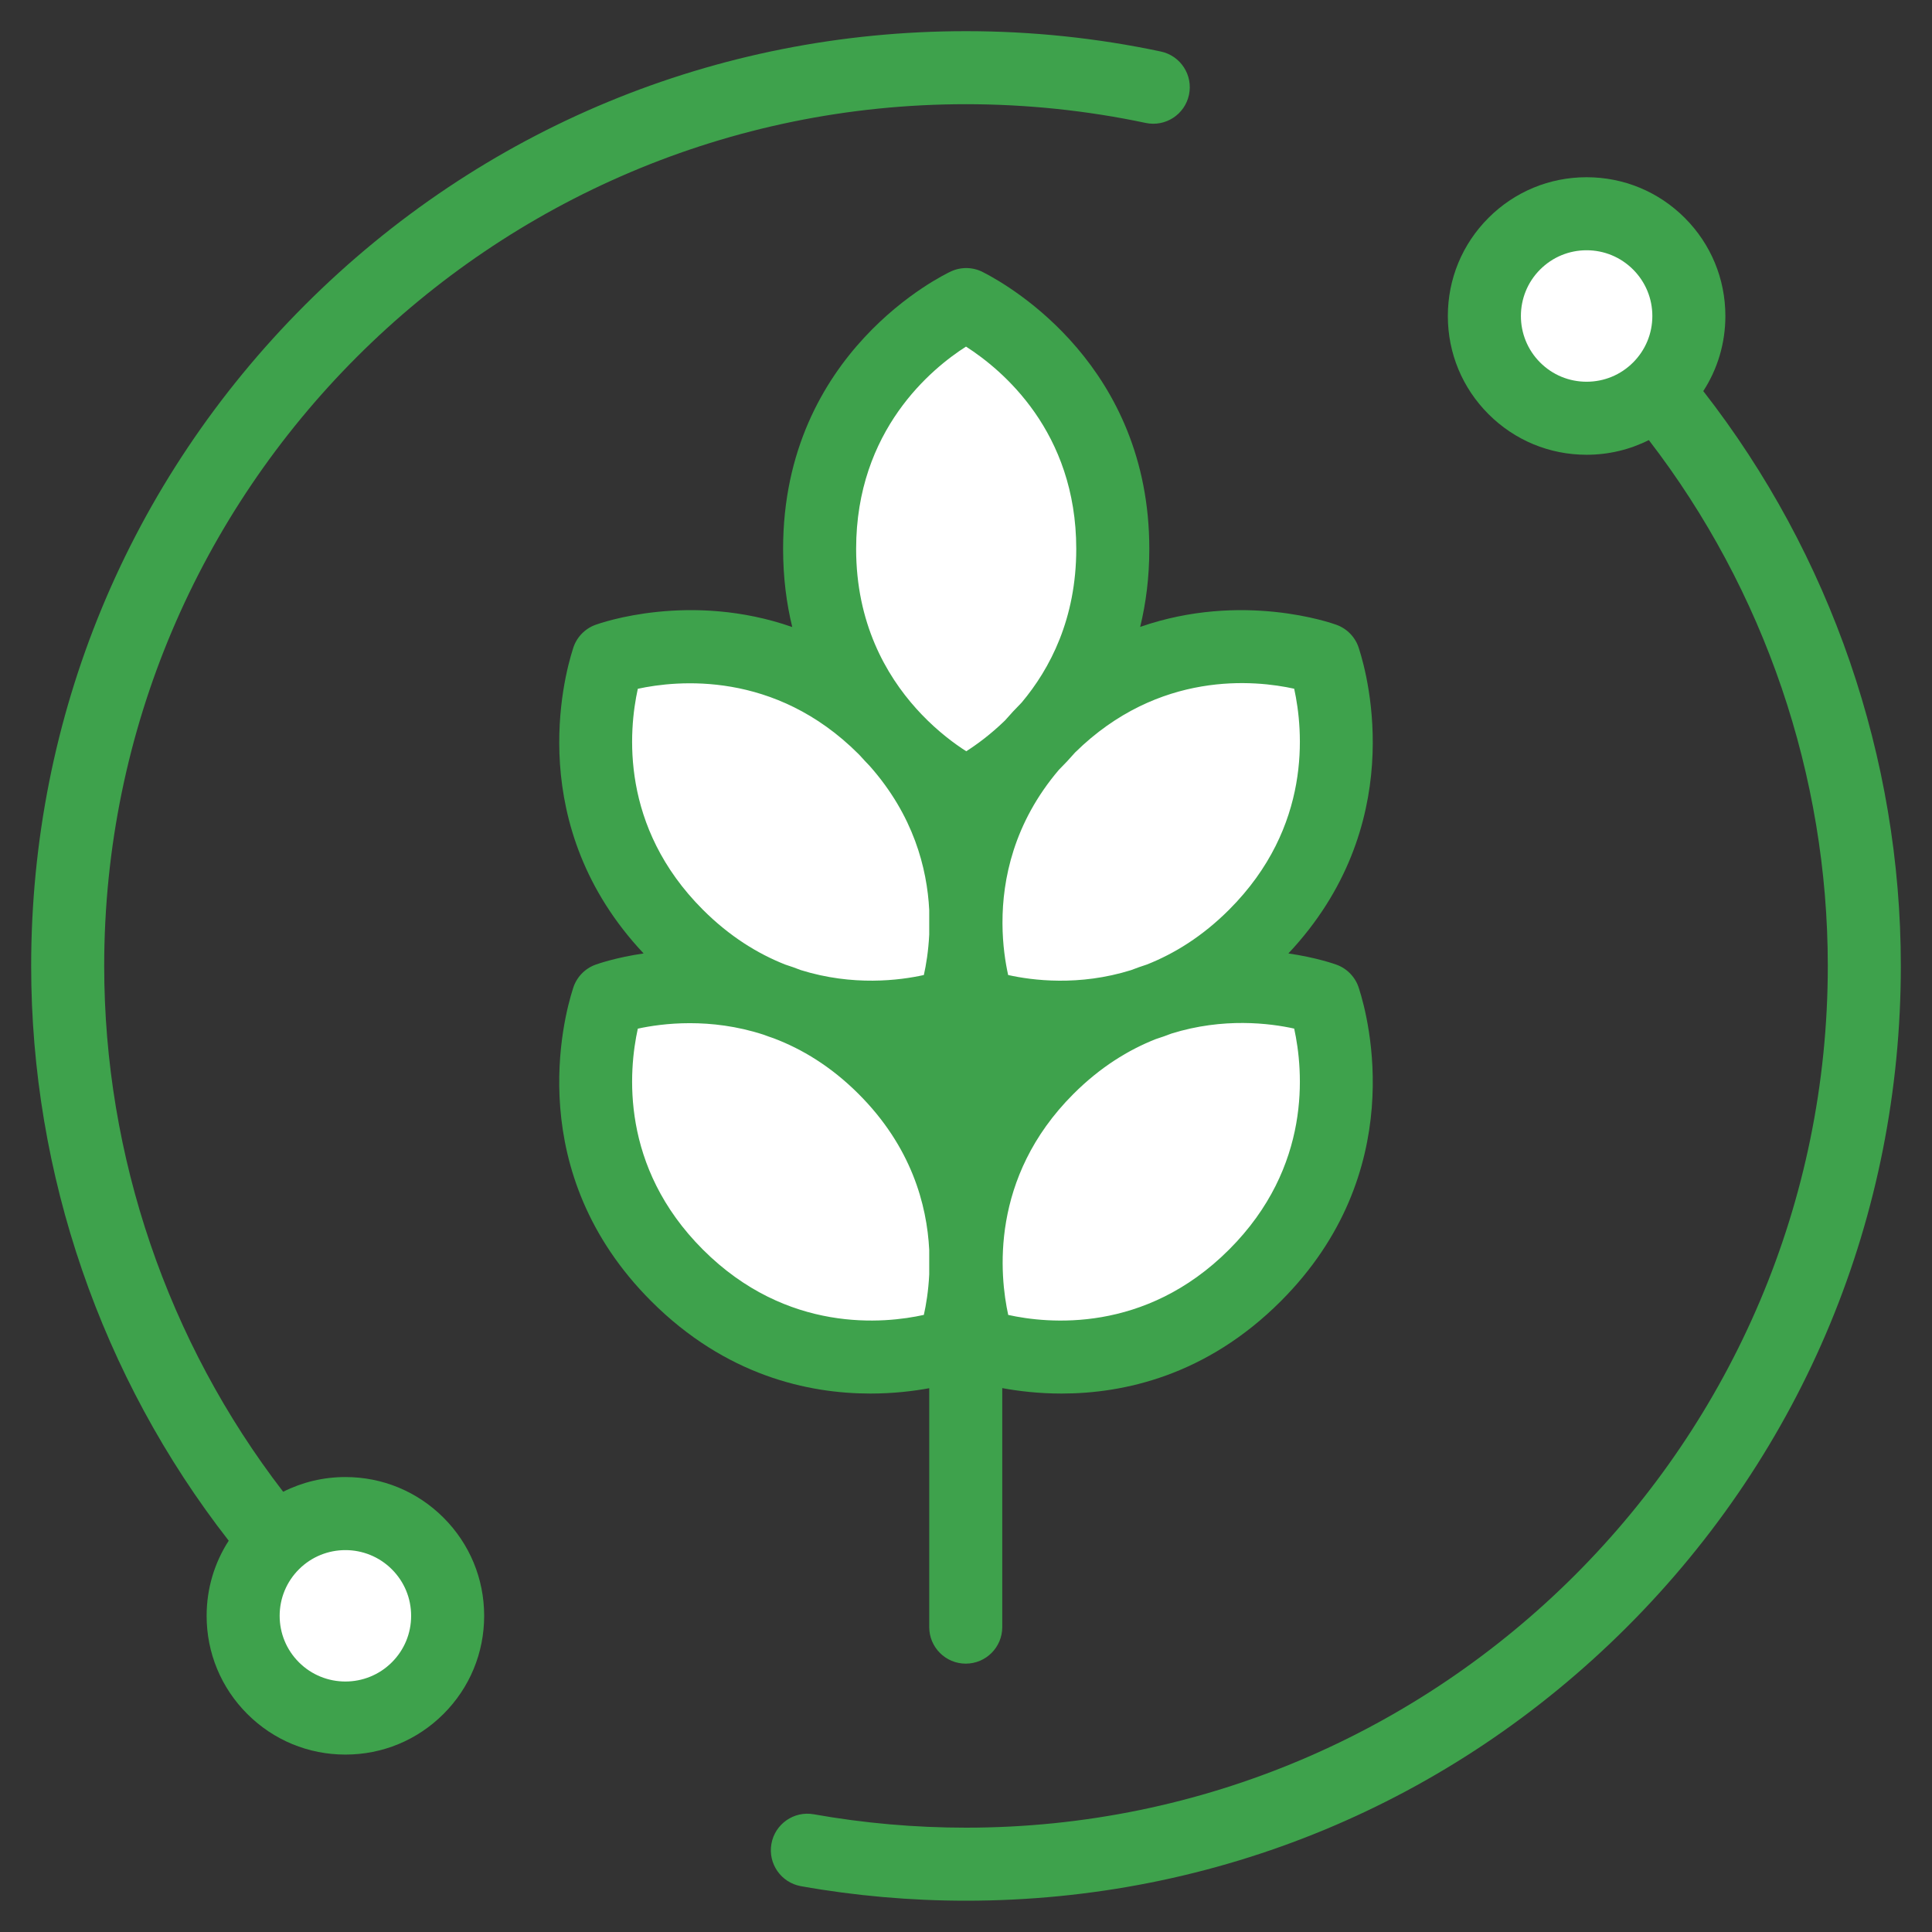
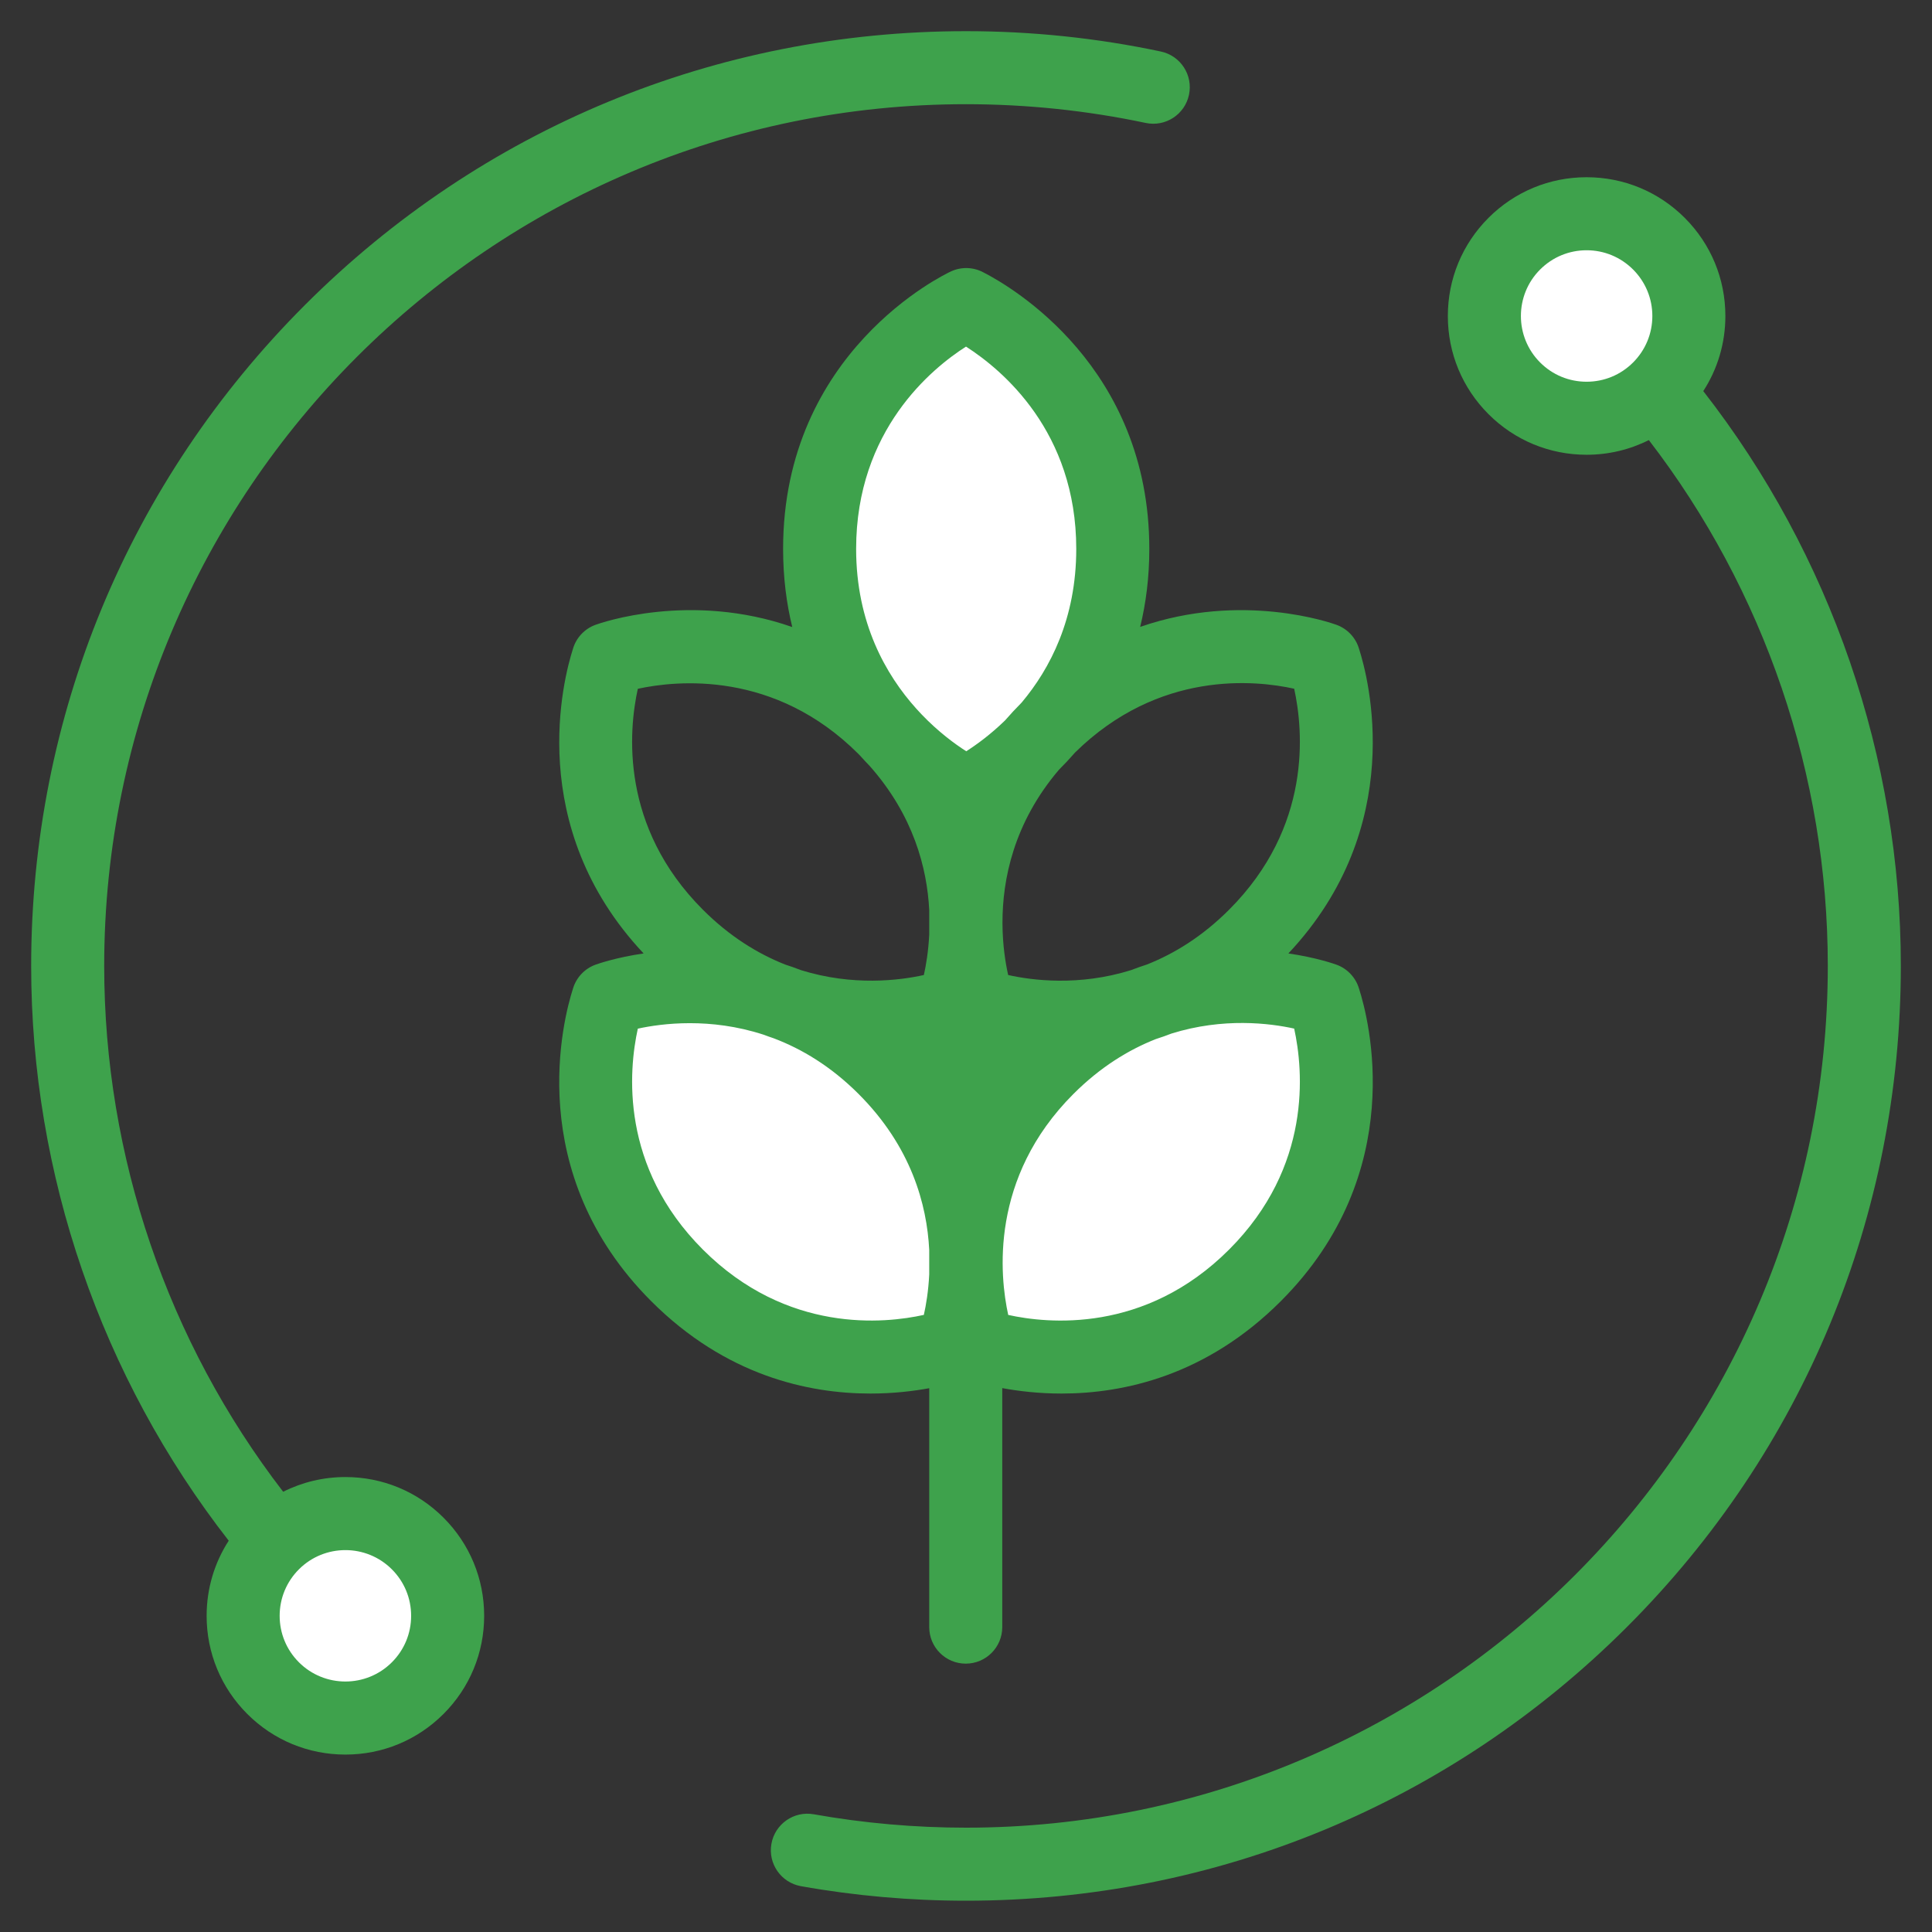
<svg xmlns="http://www.w3.org/2000/svg" width="60" height="60" viewBox="0 0 60 60" fill="none">
  <rect x="0" y="0" width="60" height="60" fill="#333333" stroke="none" />
  <path d="M32.535 33.181C28.665 37.051 30.389 41.765 30.389 41.765C30.389 41.765 35.103 43.489 38.973 39.619C42.843 35.749 41.124 31.08 41.119 31.035C41.119 31.035 36.405 29.311 32.535 33.181Z" fill="white" />
  <path d="M18.881 31.021C18.876 31.067 17.158 35.735 21.028 39.605C24.898 43.475 29.611 41.751 29.611 41.751C29.611 41.751 31.335 37.037 27.465 33.167C23.596 29.297 18.881 31.021 18.881 31.021Z" fill="white" />
-   <path d="M32.535 22.62C28.665 26.49 30.389 31.204 30.389 31.204C30.389 31.204 35.103 32.928 38.973 29.058C42.843 25.188 41.124 20.52 41.119 20.474C41.119 20.474 36.405 18.75 32.535 22.62Z" fill="white" />
  <path d="M25.454 17.047C25.454 22.519 30.006 24.634 30.006 24.634C30.006 24.634 34.558 22.519 34.558 17.047C34.558 11.574 30.042 9.488 30.006 9.459C30.006 9.459 25.454 11.574 25.454 17.047Z" fill="white" />
-   <path d="M18.881 20.474C18.876 20.519 17.158 25.188 21.028 29.058C24.898 32.928 29.611 31.204 29.611 31.204C29.611 31.204 31.335 26.49 27.465 22.62C23.596 18.75 18.881 20.474 18.881 20.474Z" fill="white" />
  <path d="M49.274 12.989C51.027 12.989 52.449 11.568 52.449 9.814C52.449 8.06 51.027 6.638 49.274 6.638C47.52 6.638 46.098 8.06 46.098 9.814C46.098 11.568 47.52 12.989 49.274 12.989Z" fill="white" />
  <path d="M10.726 53.348C12.48 53.348 13.902 51.926 13.902 50.172C13.902 48.419 12.48 46.997 10.726 46.997C8.973 46.997 7.551 48.419 7.551 50.172C7.551 51.926 8.973 53.348 10.726 53.348Z" fill="white" />
  <path d="M17.793 30.707C17.497 31.626 16.227 36.412 20.226 40.411C22.54 42.725 25.108 43.278 27.032 43.278C27.745 43.278 28.368 43.202 28.858 43.112V50.532C28.858 51.158 29.366 51.666 29.992 51.666C30.618 51.666 31.126 51.158 31.126 50.532V43.109C31.619 43.2 32.247 43.278 32.968 43.278C34.892 43.278 37.461 42.725 39.775 40.411C43.773 36.412 42.503 31.626 42.207 30.707C42.107 30.365 41.85 30.085 41.508 29.96C41.439 29.935 40.88 29.737 40.012 29.61C43.721 25.663 42.497 21.052 42.207 20.152C42.107 19.809 41.85 19.53 41.508 19.405C41.349 19.347 38.573 18.368 35.409 19.469C35.588 18.736 35.693 17.93 35.693 17.047C35.693 11.391 31.41 8.906 30.55 8.464C30.238 8.293 29.858 8.277 29.529 8.431C29.316 8.53 24.32 10.921 24.32 17.047C24.32 17.932 24.425 18.739 24.604 19.473C21.435 18.365 18.651 19.347 18.492 19.405C18.15 19.53 17.893 19.809 17.793 20.152C17.504 21.052 16.279 25.663 19.988 29.61C19.12 29.737 18.561 29.935 18.492 29.96C18.15 30.085 17.893 30.365 17.793 30.707ZM38.17 38.807C35.553 41.425 32.52 41.104 31.311 40.836C31.047 39.629 30.728 36.581 33.337 33.973C34.171 33.139 35.047 32.604 35.894 32.27C36.056 32.218 36.218 32.161 36.381 32.098C37.995 31.594 39.441 31.778 40.192 31.944C40.477 33.244 40.749 36.229 38.17 38.807ZM40.192 21.389C40.477 22.689 40.749 25.674 38.17 28.252C37.338 29.085 36.464 29.619 35.62 29.953C35.455 30.006 35.29 30.065 35.123 30.129C33.506 30.633 32.057 30.447 31.309 30.28C31.225 29.902 31.136 29.347 31.133 28.683C31.133 28.673 31.133 28.664 31.133 28.654C31.131 27.323 31.476 25.561 32.886 23.906C33.053 23.74 33.221 23.561 33.388 23.369C35.99 20.81 38.987 21.122 40.192 21.389ZM30 10.764C31.122 11.482 33.424 13.399 33.424 17.047C33.424 19.214 32.611 20.769 31.727 21.82C31.544 22.004 31.372 22.19 31.21 22.376C30.756 22.817 30.322 23.131 30.008 23.331C29.652 23.104 29.14 22.728 28.62 22.185C28.567 22.127 28.514 22.068 28.458 22.01C27.511 20.958 26.588 19.343 26.588 17.047C26.588 13.35 28.953 11.432 30 10.764ZM19.808 21.391C21.019 21.128 24.06 20.815 26.663 23.418C26.68 23.435 26.695 23.452 26.711 23.468C26.811 23.58 26.91 23.686 27.01 23.789C28.367 25.321 28.792 26.957 28.858 28.265V29.021C28.833 29.536 28.761 29.969 28.691 30.28C27.94 30.447 26.49 30.632 24.873 30.128C24.71 30.064 24.547 30.007 24.385 29.955C23.539 29.621 22.663 29.086 21.829 28.252C19.252 25.675 19.522 22.692 19.808 21.391ZM19.808 31.946C20.57 31.78 22.057 31.596 23.704 32.13C23.812 32.171 23.92 32.209 24.028 32.245C24.9 32.575 25.805 33.115 26.663 33.973C28.299 35.608 28.787 37.406 28.858 38.82V39.576C28.833 40.091 28.761 40.524 28.691 40.835C27.479 41.104 24.446 41.424 21.829 38.807C19.252 36.23 19.522 33.248 19.808 31.946Z" fill="#3EA24C" />
  <path d="M10.727 45.871C10.044 45.871 9.387 46.03 8.794 46.328C5.205 41.668 3.236 35.904 3.236 30C3.236 15.242 15.242 3.236 30 3.236C31.881 3.236 33.758 3.432 35.58 3.818C36.194 3.948 36.795 3.557 36.925 2.944C37.055 2.332 36.664 1.73 36.051 1.6C34.074 1.18 32.038 0.968 30 0.968C22.245 0.968 14.955 3.988 9.471 9.471C3.988 14.955 0.968 22.245 0.968 30C0.968 36.462 3.142 42.769 7.103 47.848C6.657 48.538 6.417 49.34 6.417 50.181C6.417 51.332 6.865 52.414 7.679 53.228C8.493 54.042 9.576 54.49 10.727 54.49C11.878 54.49 12.96 54.042 13.774 53.228C14.588 52.414 15.036 51.332 15.036 50.181C15.036 49.03 14.588 47.947 13.774 47.133C12.96 46.319 11.878 45.871 10.727 45.871ZM12.17 51.624C11.374 52.42 10.079 52.42 9.283 51.624C8.898 51.239 8.685 50.726 8.685 50.181C8.685 49.635 8.898 49.123 9.283 48.737C9.681 48.339 10.204 48.14 10.727 48.14C11.249 48.14 11.772 48.339 12.17 48.737C12.556 49.123 12.768 49.635 12.768 50.181C12.768 50.726 12.556 51.239 12.17 51.624Z" fill="#3EA24C" />
  <path d="M52.897 12.146C53.343 11.457 53.583 10.654 53.583 9.814C53.583 8.663 53.135 7.58 52.321 6.766C51.507 5.952 50.424 5.504 49.273 5.504C48.122 5.504 47.04 5.952 46.226 6.766C45.412 7.58 44.964 8.663 44.964 9.814C44.964 10.965 45.412 12.047 46.226 12.861C47.04 13.675 48.122 14.123 49.273 14.123C49.956 14.123 50.613 13.965 51.206 13.667C54.795 18.327 56.764 24.091 56.764 29.995C56.764 44.753 44.758 56.76 30 56.76C28.412 56.76 26.822 56.62 25.272 56.344C24.656 56.234 24.067 56.645 23.957 57.262C23.847 57.878 24.258 58.467 24.874 58.577C26.555 58.877 28.279 59.028 30 59.028C37.755 59.028 45.045 56.008 50.529 50.525C56.013 45.041 59.032 37.75 59.032 29.995C59.032 23.533 56.858 17.225 52.897 12.146ZM47.83 11.257C47.034 10.461 47.034 9.166 47.83 8.37C48.215 7.985 48.728 7.772 49.273 7.772C49.819 7.772 50.331 7.985 50.717 8.37C51.102 8.756 51.315 9.268 51.315 9.814C51.315 10.359 51.102 10.872 50.717 11.257C50.331 11.643 49.819 11.855 49.273 11.855C48.728 11.855 48.215 11.643 47.83 11.257Z" fill="#3EA24C" />
</svg>